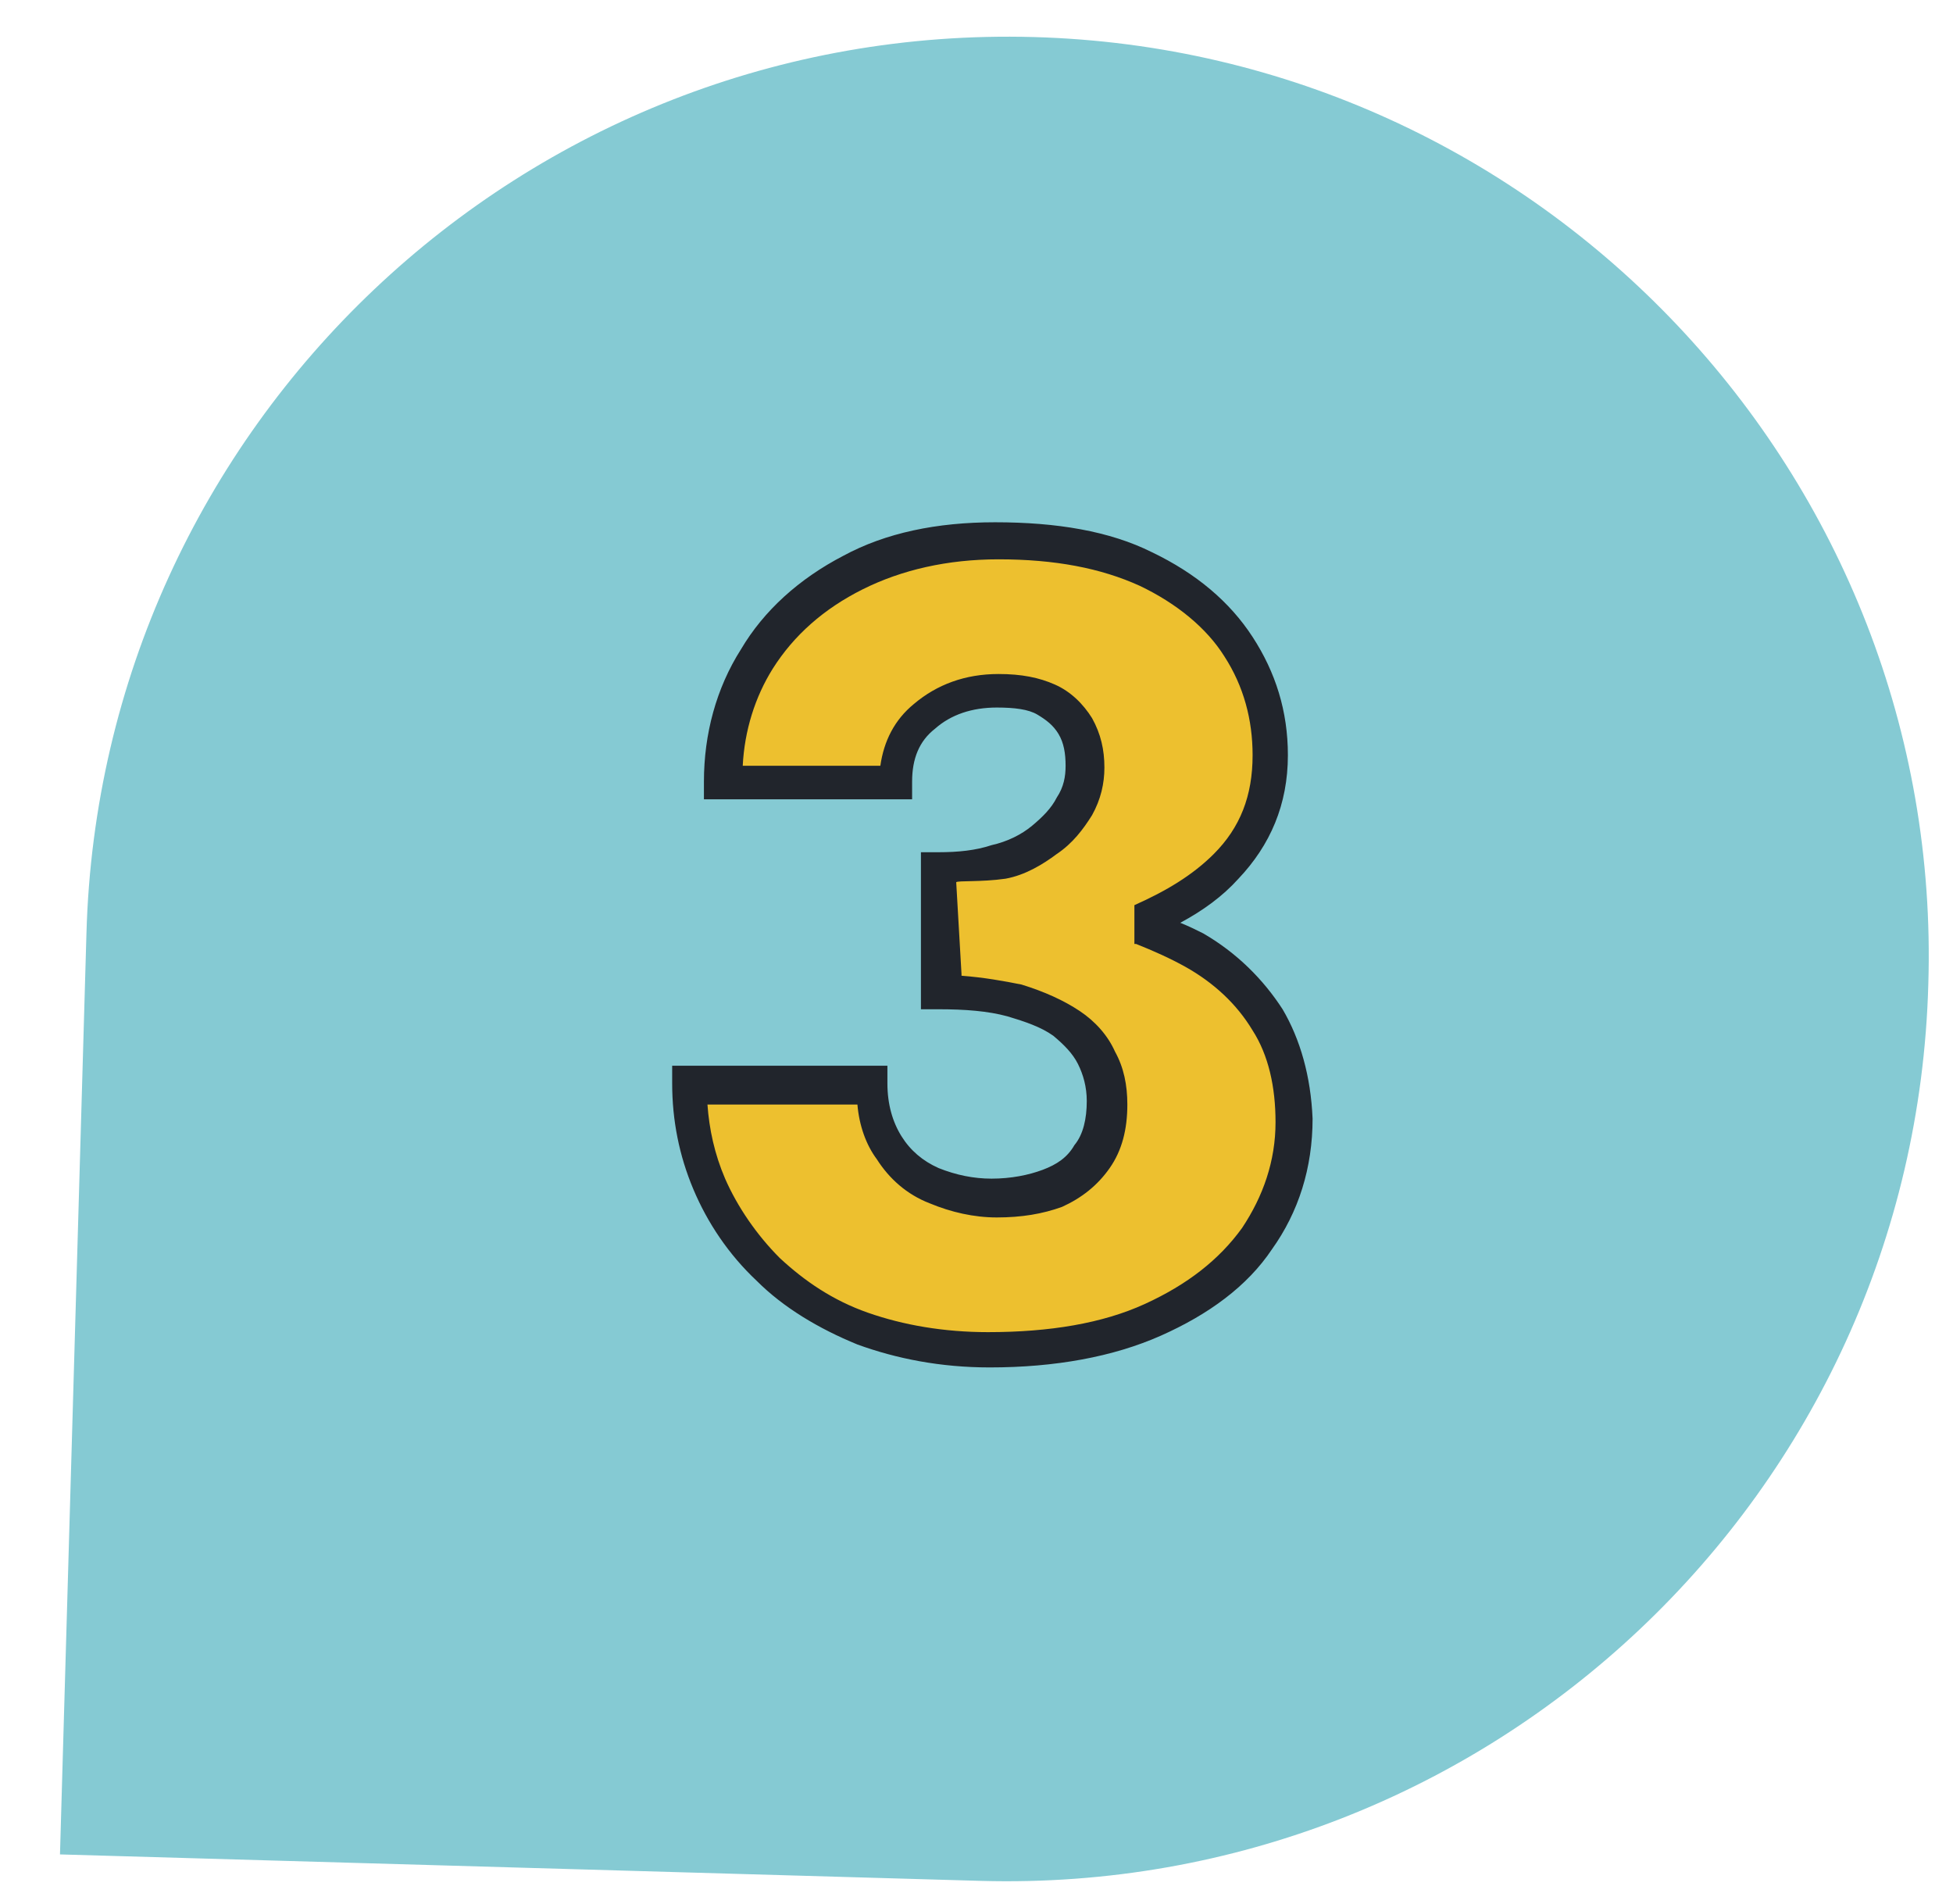
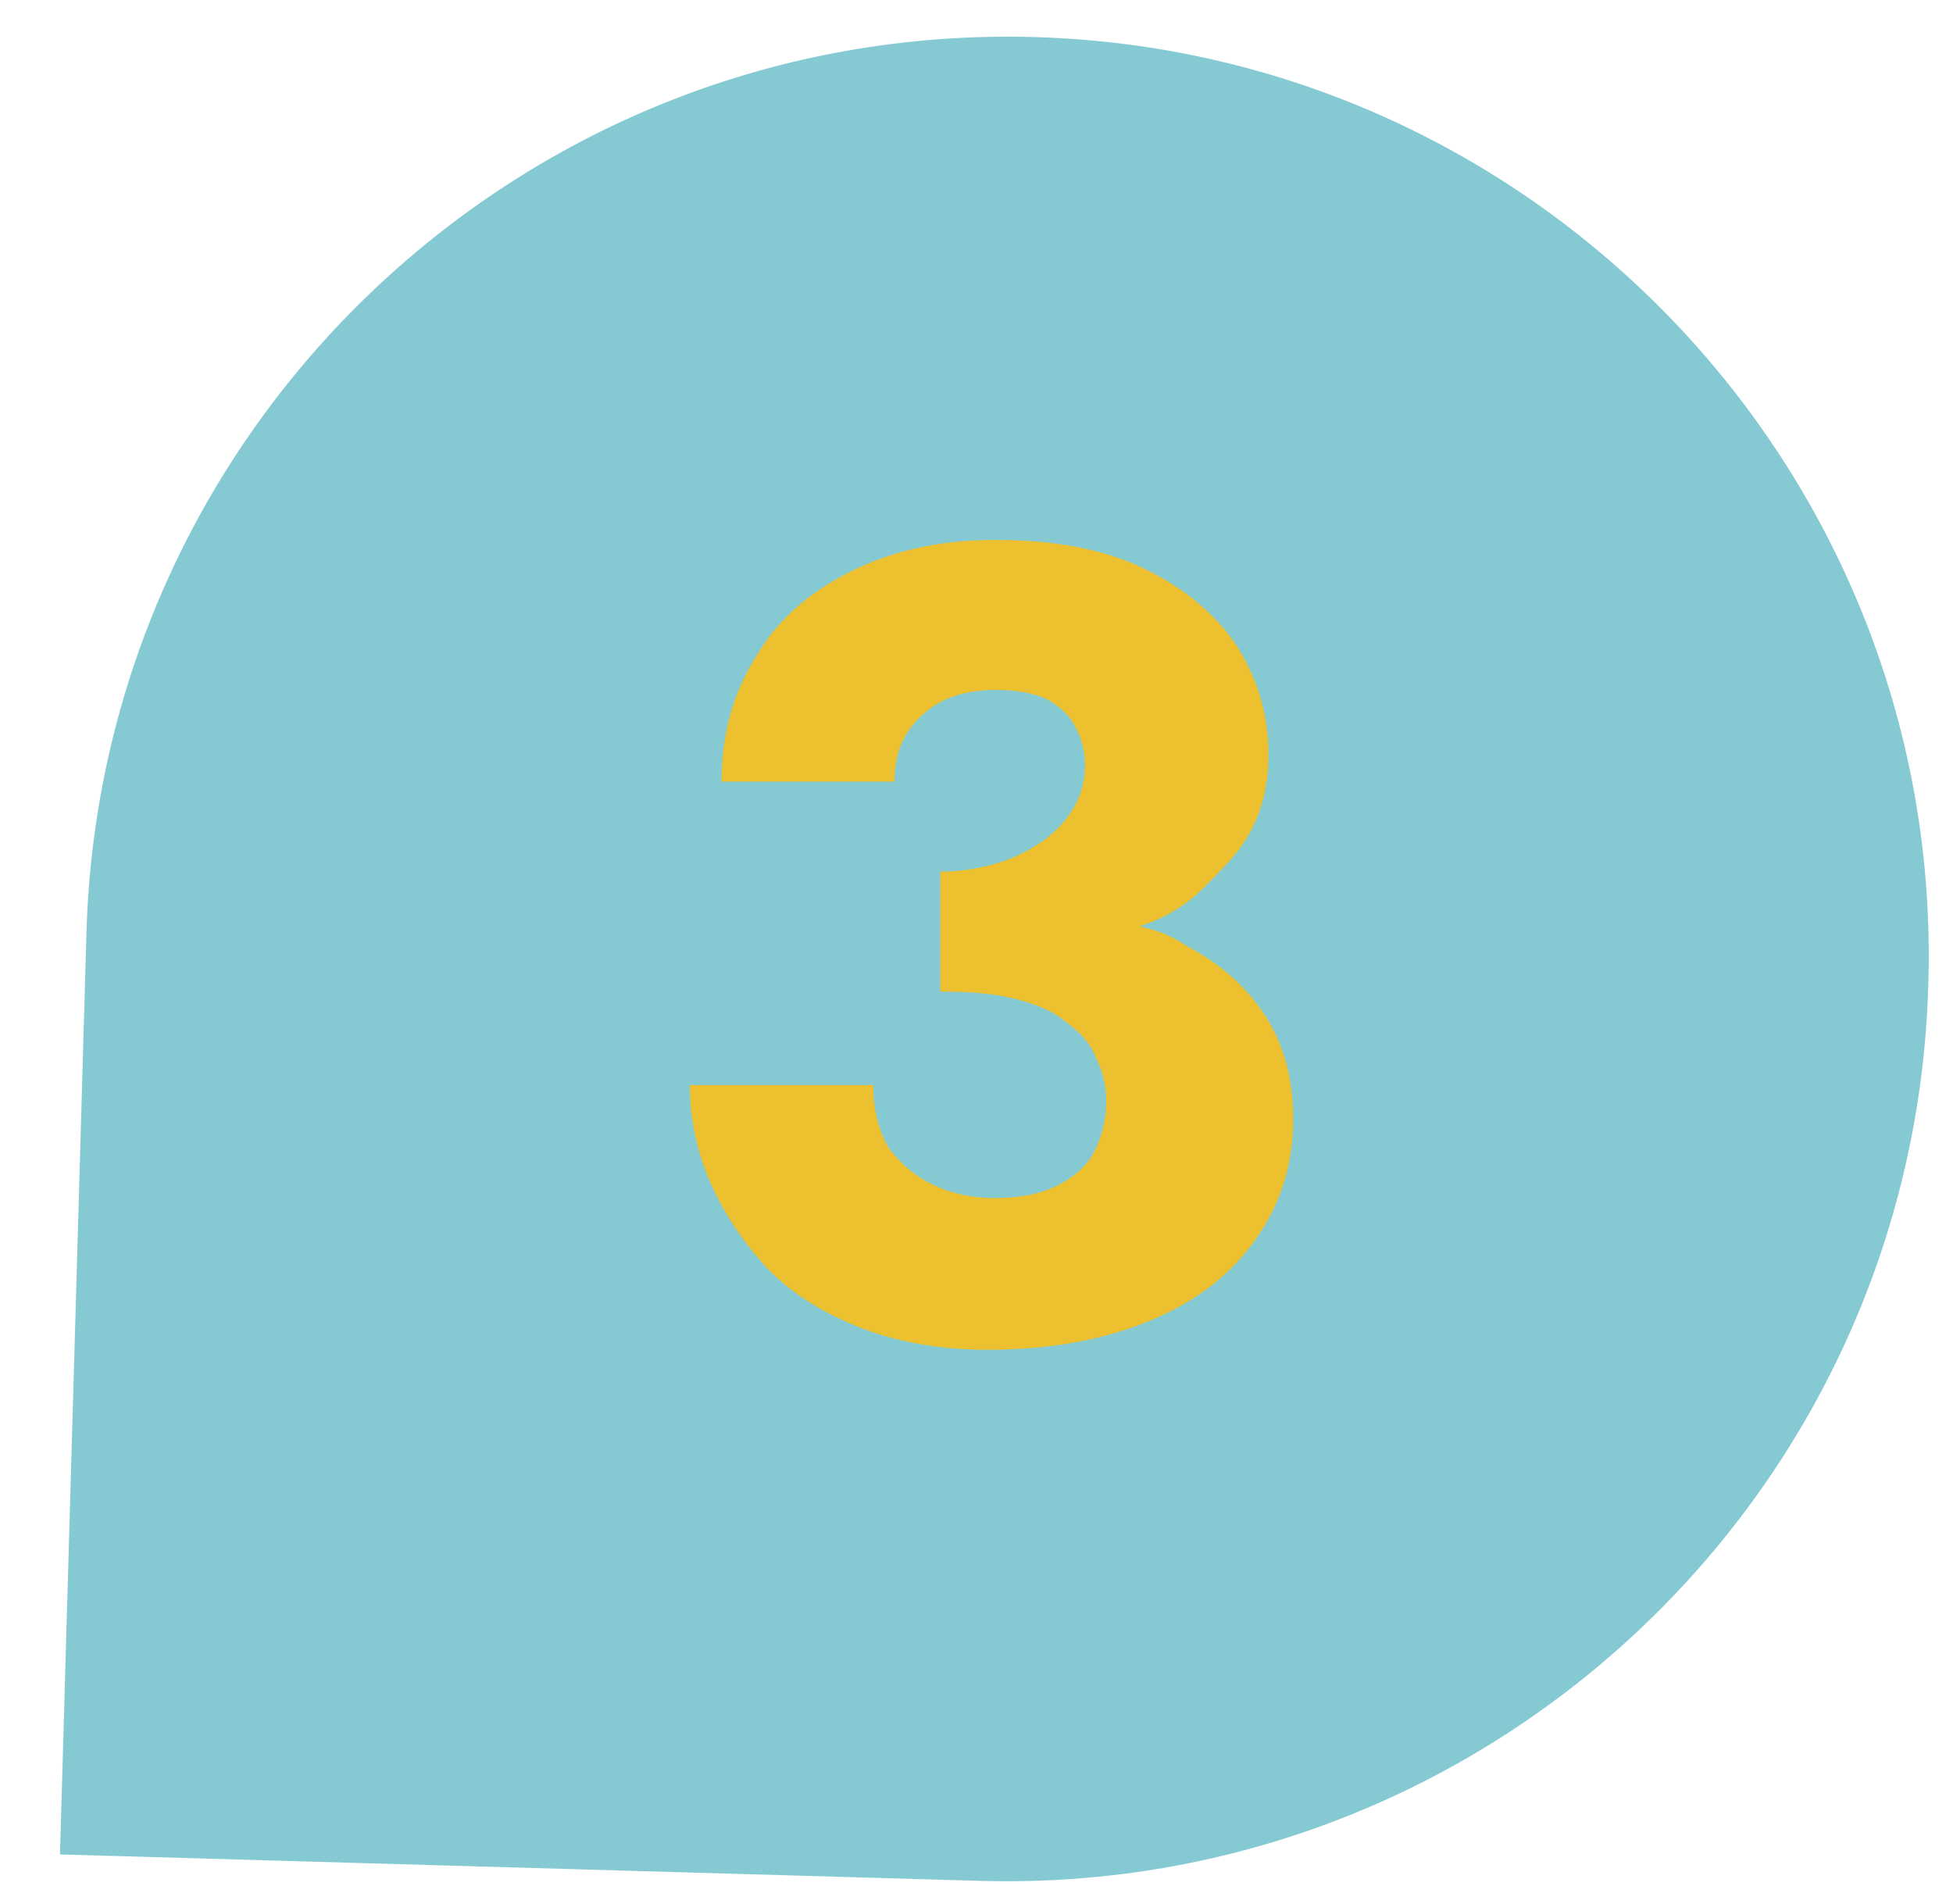
<svg xmlns="http://www.w3.org/2000/svg" version="1.1" id="Capa_1" x="0px" y="0px" viewBox="0 0 110.7 107.9" style="enable-background:new 0 0 110.7 107.9;" xml:space="preserve">
  <style type="text/css">
	.st0{fill:#85CAD3;}
	.st1{fill:#EDC02F;}
	.st2{fill:none;}
	.st3{fill:#21252C;}
</style>
  <path class="st0" d="M4.9,52.9l-1.5,52.2l52.2,1.5c28.8,0.8,52.9-21.9,53.7-50.8C110.2,27,87.4,2.9,58.6,2.1  C29.7,1.3,5.7,24.1,4.9,52.9z" />
  <g>
    <path class="st1" d="M71.8,57.7c-1-1.6-2.4-2.9-4.2-3.9c-0.6-0.3-1.2-0.9-3-1.3c2.4-0.8,3.4-1.9,4.8-3.4c1.7-1.7,2.5-3.8,2.5-6.3   c0-2.3-0.6-4.3-1.8-6.2c-1.2-1.8-3-3.3-5.3-4.4c-2.3-1.1-5.1-1.6-8.4-1.6c-3.1,0-5.8,0.6-8.2,1.8s-4.2,2.8-5.4,4.9   c-1.3,2.1-1.9,4.4-1.9,7h9.8c0-1.6,0.5-2.8,1.6-3.8s2.5-1.4,4.2-1.4c1.1,0,2.1,0.2,2.8,0.5c0.7,0.4,1.3,0.9,1.6,1.5   c0.4,0.7,0.6,1.4,0.6,2.3c0,0.8-0.2,1.6-0.6,2.3c-0.4,0.7-0.9,1.3-1.7,1.9c-0.7,0.5-1.6,1-2.6,1.3s-2.1,0.5-3.3,0.5v1.4v5.4   c1.6,0,3,0.1,4.2,0.4c1.2,0.3,2.2,0.7,2.9,1.3c0.8,0.6,1.4,1.2,1.7,2c0.4,0.8,0.6,1.6,0.6,2.5c0,1.2-0.3,2.2-0.8,3.1   c-0.5,0.8-1.3,1.4-2.2,1.8s-2,0.6-3.3,0.6c-1.2,0-2.3-0.2-3.4-0.7c-1.1-0.5-1.9-1.2-2.6-2.1c-0.6-1-0.9-2.2-0.9-3.6H39.1   c0,1.9,0.4,3.8,1.2,5.6c0.8,1.8,1.9,3.4,3.3,4.9c1.4,1.4,3.2,2.5,5.3,3.3s4.5,1.2,7.1,1.2c3.6,0,6.7-0.6,9.3-1.7s4.5-2.6,5.9-4.6   s2.1-4.2,2.1-6.8C73.3,61.2,72.8,59.3,71.8,57.7z" />
    <path class="st2" d="M54.4,51.8v1.3C56.6,53,56.6,51.8,54.4,51.8z" />
    <path class="st2" d="M67.2,54.6c-0.8-0.5-1.8-0.9-2.8-1.3h-0.1V54v-0.7c-0.4,0.1-0.8,0.3-1.2,0.4c-2.6,0.8-5.6,1.2-8.7,1.3v0.1   c1.3,0.1,2.4,0.2,3.4,0.5c1.3,0.3,2.4,0.8,3.3,1.5c0.9,0.7,1.6,1.4,2,2.3c0.4,0.9,0.7,1.9,0.7,3c0,1.4-0.3,2.6-1,3.6   c-0.7,1-1.6,1.8-2.7,2.2c-1.1,0.4-2.3,0.6-3.7,0.6c-1.3,0-2.6-0.3-3.8-0.8s-2.3-1.4-3-2.5c-0.6-0.9-0.9-1.9-1.1-3.1H40   c0.1,1.4,0.5,2.9,1,4.2c0.7,1.7,1.8,3.2,3.1,4.5s3,2.4,5,3.1l0,0c2,0.8,4.3,1.1,6.8,1.1c3.5,0,6.4-0.5,8.9-1.6   c2.4-1,4.2-2.5,5.5-4.3s1.9-3.9,1.9-6.2c0-2-0.4-3.8-1.3-5.2C70.1,56.8,68.8,55.6,67.2,54.6z" />
-     <path class="st3" d="M72.7,57.2c-1.1-1.7-2.6-3.2-4.5-4.3c-0.4-0.2-0.8-0.4-1.3-0.6c1.3-0.7,2.4-1.5,3.3-2.5c1.8-1.9,2.8-4.2,2.8-7   c0-2.5-0.7-4.7-2-6.7s-3.2-3.6-5.7-4.8c-2.4-1.2-5.4-1.7-8.9-1.7c-3.3,0-6.2,0.6-8.6,1.9c-2.5,1.3-4.5,3.1-5.8,5.3   c-1.4,2.2-2.1,4.8-2.1,7.5v1h11.8v-1c0-1.3,0.4-2.3,1.3-3c0.9-0.8,2.1-1.2,3.5-1.2c1,0,1.8,0.1,2.3,0.4c0.5,0.3,0.9,0.6,1.2,1.1   s0.4,1.1,0.4,1.8c0,0.6-0.1,1.2-0.5,1.8c-0.3,0.6-0.8,1.1-1.4,1.6c-0.6,0.5-1.4,0.9-2.3,1.1c-0.9,0.3-1.9,0.4-3,0.4h-1v8.9h1   c1.5,0,2.8,0.1,3.9,0.4c1,0.3,1.9,0.6,2.6,1.1c0.6,0.5,1.1,1,1.4,1.6c0.3,0.6,0.5,1.3,0.5,2.1c0,1-0.2,1.9-0.7,2.5   c-0.4,0.7-1,1.1-1.8,1.4s-1.8,0.5-2.9,0.5c-1,0-2-0.2-3-0.6c-0.9-0.4-1.6-1-2.1-1.8c-0.5-0.8-0.8-1.8-0.8-3v-1H38.1v1   c0,2.1,0.4,4.1,1.2,6s2,3.7,3.6,5.2c1.5,1.5,3.5,2.7,5.7,3.6c2.2,0.8,4.7,1.3,7.5,1.3c3.7,0,7-0.6,9.7-1.8c2.7-1.2,4.9-2.8,6.3-4.9   c1.5-2.1,2.3-4.6,2.3-7.4C74.3,61,73.7,58.9,72.7,57.2z M70.4,69.6c-1.3,1.8-3.1,3.2-5.5,4.3c-2.4,1.1-5.4,1.6-8.9,1.6   c-2.5,0-4.8-0.4-6.8-1.1l0,0c-2-0.7-3.6-1.8-5-3.1c-1.3-1.3-2.4-2.9-3.1-4.5c-0.6-1.4-0.9-2.8-1-4.2h8.5c0.1,1.2,0.5,2.3,1.1,3.1   c0.7,1.1,1.7,2,3,2.5c1.2,0.5,2.5,0.8,3.8,0.8c1.4,0,2.6-0.2,3.7-0.6c1.1-0.5,2-1.2,2.7-2.2c0.7-1,1-2.2,1-3.6c0-1.1-0.2-2.1-0.7-3   c-0.4-0.9-1.1-1.7-2-2.3s-2-1.1-3.3-1.5c-1-0.2-2.1-0.4-3.4-0.5v-0.1L54.2,50c0.1-0.1,1.4,0,2.8-0.2c1.1-0.2,2.1-0.8,2.9-1.4   c0.9-0.6,1.5-1.4,2-2.2c0.5-0.9,0.7-1.8,0.7-2.7c0-1-0.2-1.9-0.7-2.8c-0.5-0.8-1.2-1.5-2.1-1.9c-0.9-0.4-1.9-0.6-3.2-0.6   c-1.9,0-3.5,0.6-4.8,1.7c-1.1,0.9-1.7,2.1-1.9,3.5h-7.8c0.1-2,0.7-3.9,1.7-5.5c1.2-1.9,2.9-3.4,5.1-4.5c2.2-1.1,4.8-1.7,7.7-1.7   c3.2,0,5.8,0.5,8,1.5c2.1,1,3.8,2.4,4.8,4c1.1,1.7,1.6,3.6,1.6,5.6c0,2.3-0.7,4.1-2.2,5.6c-1.2,1.2-2.7,2.1-4.5,2.9l0,0v2.2h0.1   c1,0.4,1.9,0.8,2.8,1.3c1.6,0.9,2.9,2.1,3.8,3.6c0.9,1.4,1.3,3.2,1.3,5.2C72.3,65.8,71.6,67.8,70.4,69.6z" />
  </g>
</svg>